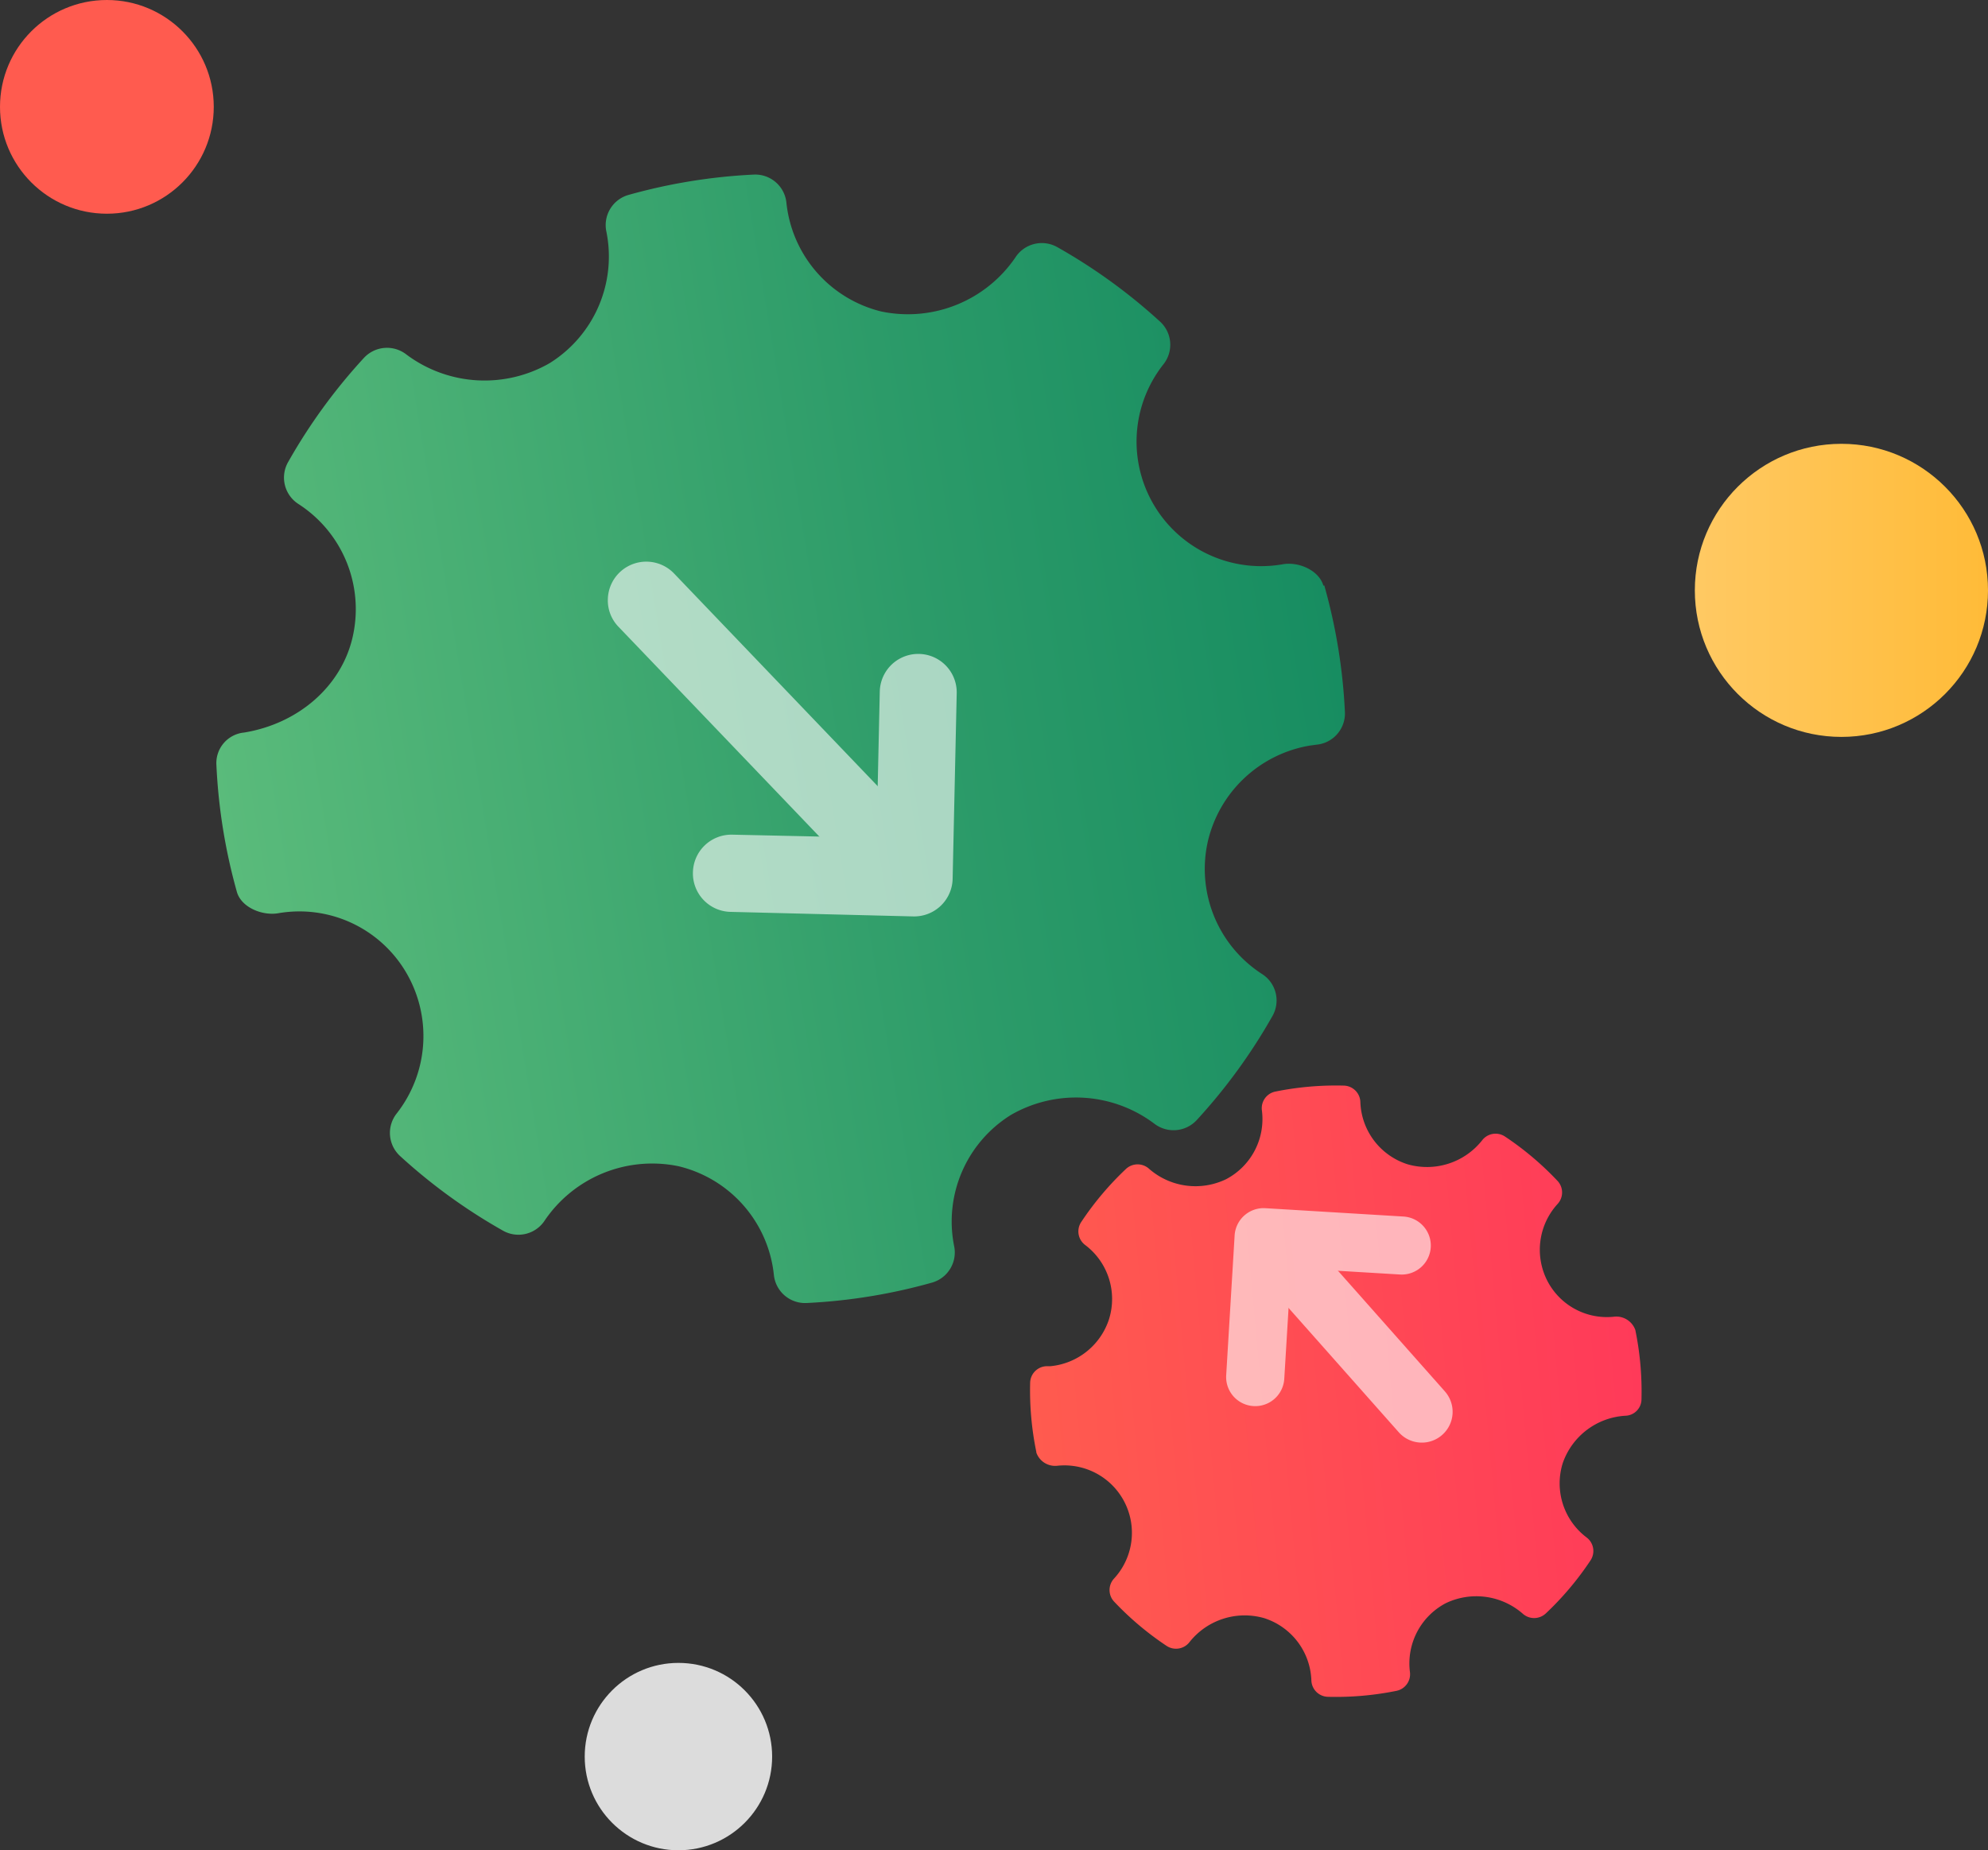
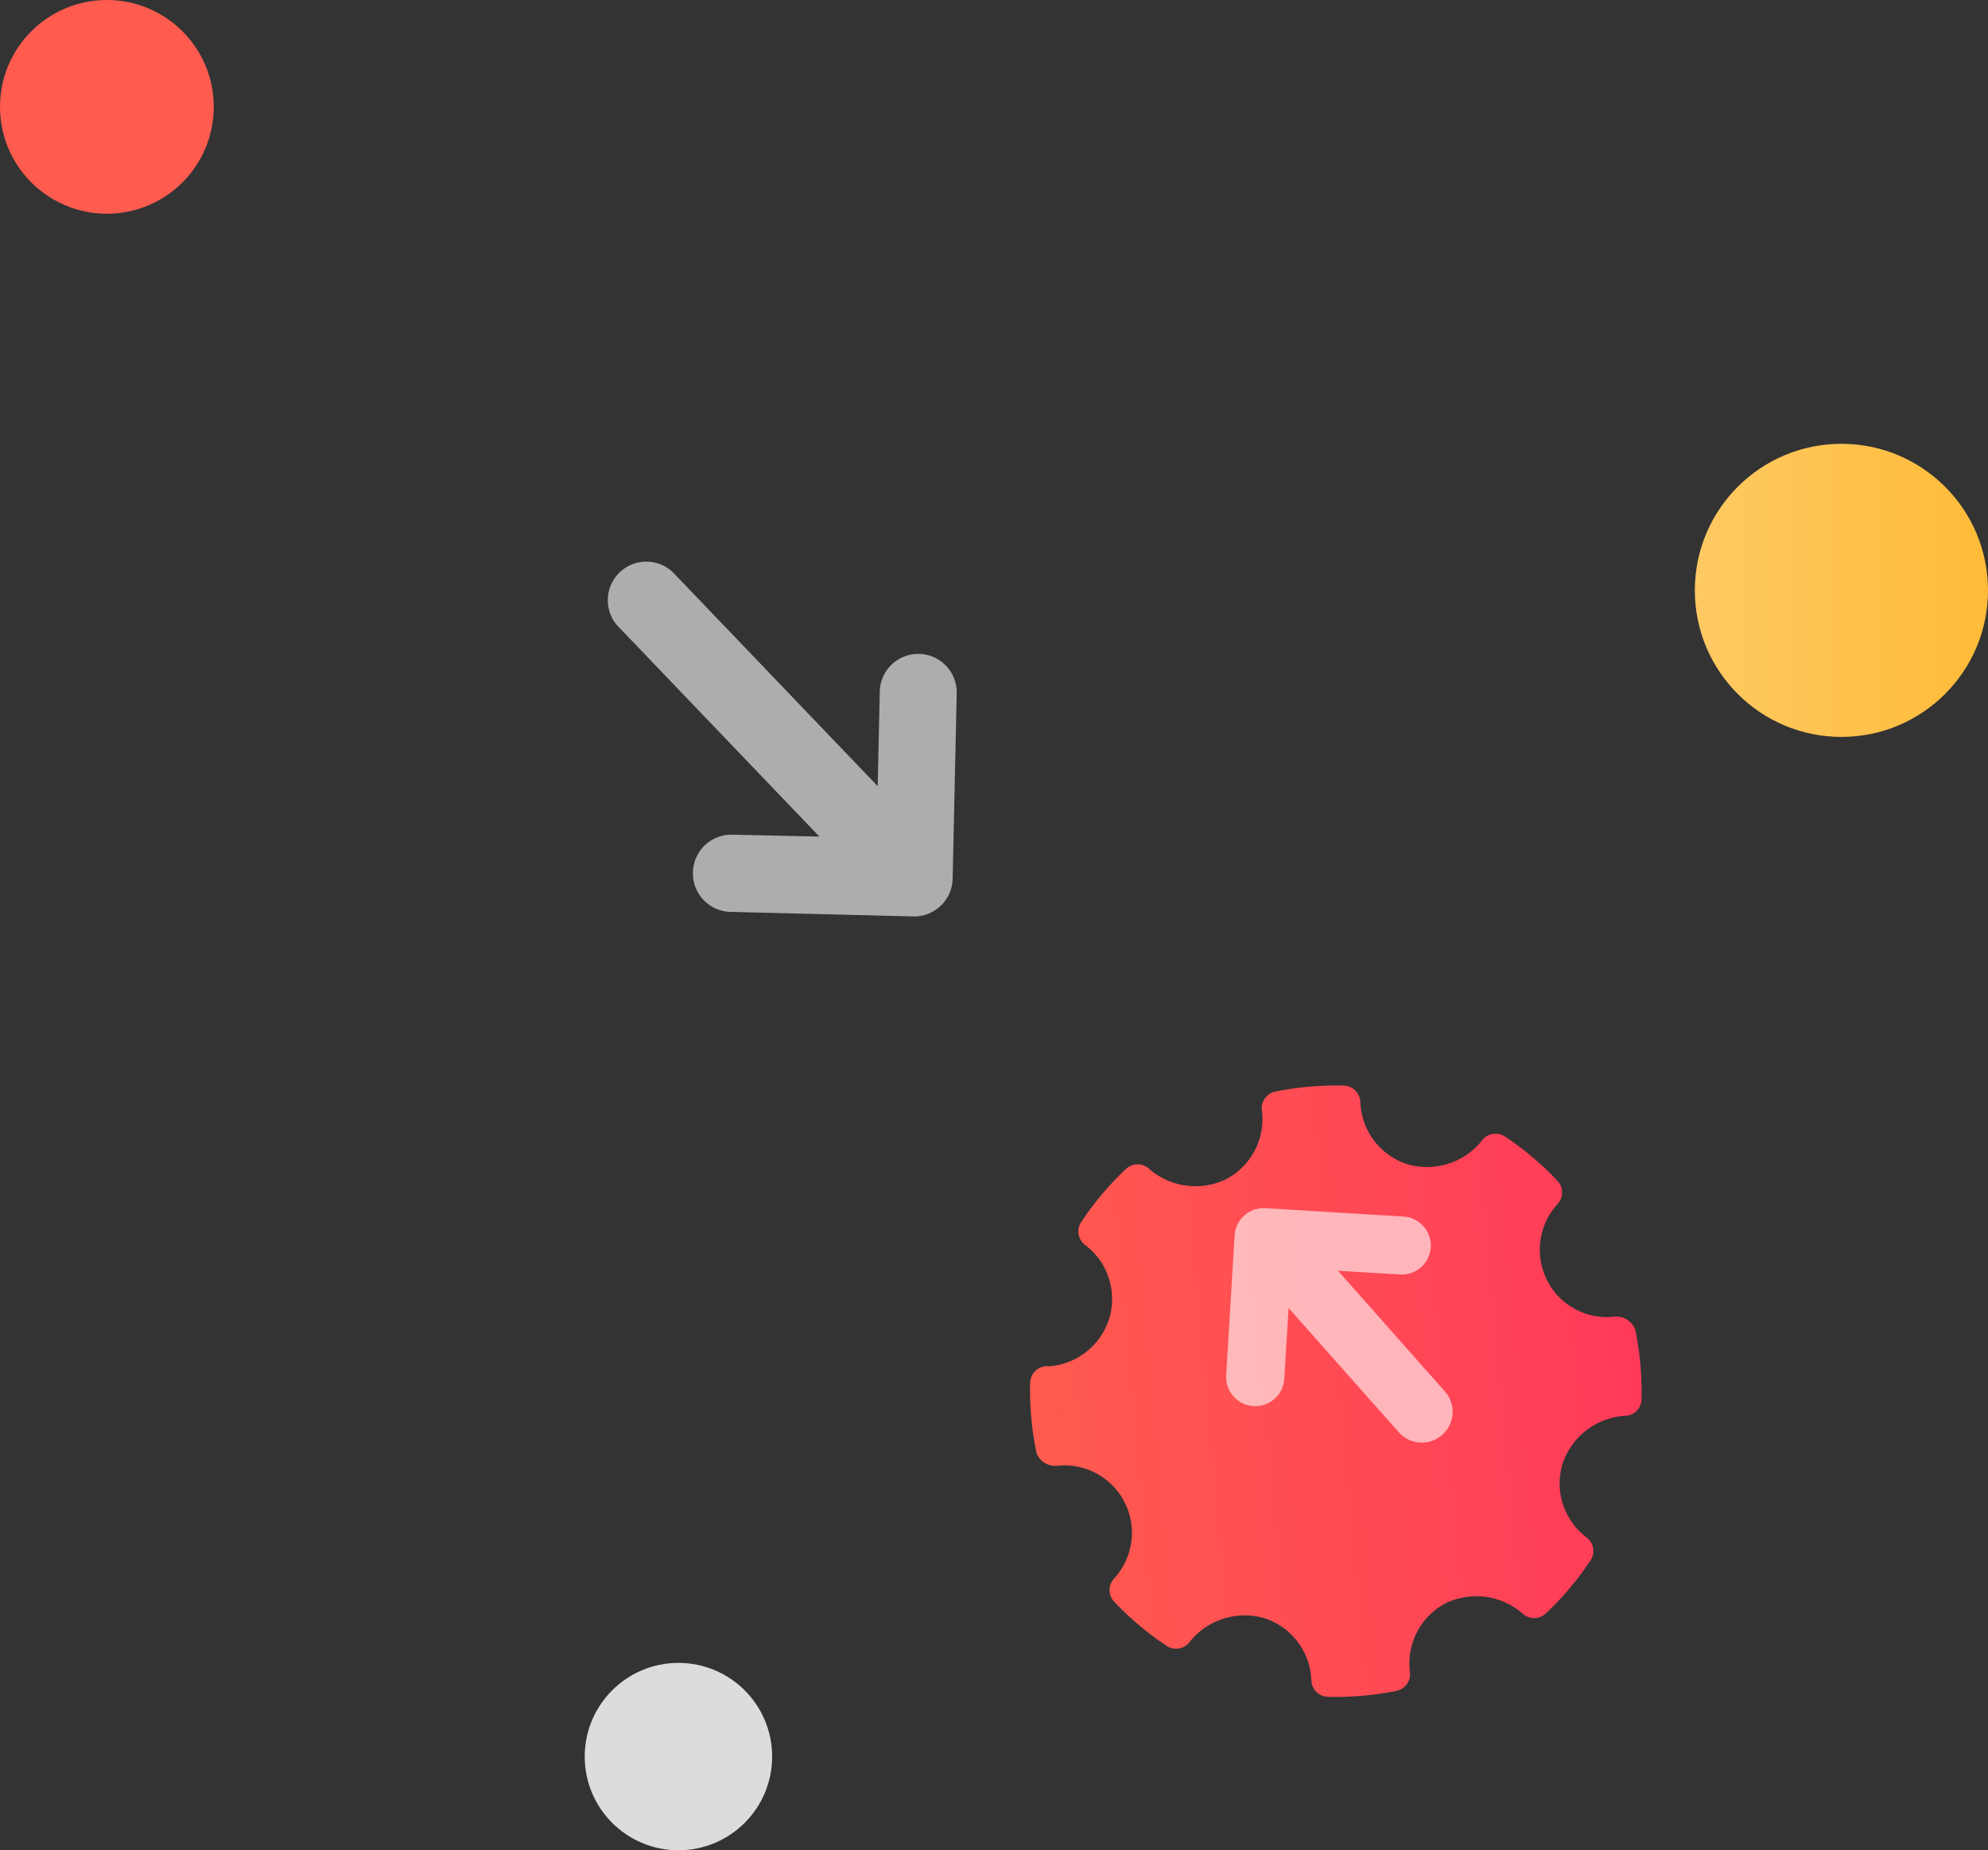
<svg xmlns="http://www.w3.org/2000/svg" viewBox="0 0 209.81 195.33">
  <rect x="0" y="0" width="209.81" height="195.33" fill="#333333" stroke="none" />
  <defs>
    <style>.cls-1{fill:#ff5b4f;}.cls-2{fill:#dcdcdc;}.cls-3{fill:url(#linear-gradient);}.cls-4,.cls-7{fill-rule:evenodd;}.cls-4{fill:url(#linear-gradient-2);}.cls-5{opacity:0.6;}.cls-6{fill:#fff;}.cls-7{fill:url(#linear-gradient-3);}</style>
    <linearGradient id="linear-gradient" x1="178.87" y1="62.32" x2="209.81" y2="62.32" gradientUnits="userSpaceOnUse">
      <stop offset="0" stop-color="#ffc963" />
      <stop offset="1" stop-color="#ffbb38" />
    </linearGradient>
    <linearGradient id="linear-gradient-2" x1="26.5" y1="29.83" x2="145.63" y2="29.83" gradientTransform="translate(-7.43 62.57) rotate(-9.37)" gradientUnits="userSpaceOnUse">
      <stop offset="0" stop-color="#5abb7b" />
      <stop offset="0.64" stop-color="#2c9b69" />
      <stop offset="1" stop-color="#178d61" />
    </linearGradient>
    <linearGradient id="linear-gradient-3" x1="624.45" y1="81.96" x2="688.94" y2="81.96" gradientTransform="translate(802.37 169.47) rotate(174.84)" gradientUnits="userSpaceOnUse">
      <stop offset="0" stop-color="#ff3a59" />
      <stop offset="1" stop-color="#ff5b4f" />
    </linearGradient>
  </defs>
  <title>painless integration</title>
  <g id="Layer_2" data-name="Layer 2">
    <g id="Layer_1-2" data-name="Layer 1">
      <circle class="cls-1" cx="11.28" cy="11.28" r="11.28" />
      <circle class="cls-2" cx="71.6" cy="185.43" r="9.89" />
      <circle class="cls-3" cx="194.34" cy="62.32" r="15.47" />
-       <path class="cls-4" d="M139.67,61.83c-.46-1.62-2.59-2.55-4.26-2.27a13.15,13.15,0,0,1-12.61-21.12,3.31,3.31,0,0,0-.37-4.49,58.94,58.94,0,0,0-10.86-7.87,3.32,3.32,0,0,0-4.41,1.1A13.73,13.73,0,0,1,93,32.88,13.23,13.23,0,0,1,83,21.43a3.31,3.31,0,0,0-3.45-3,59.43,59.43,0,0,0-13.23,2.15A3.31,3.31,0,0,0,64,24.47a13.26,13.26,0,0,1-6,13.87,13.77,13.77,0,0,1-15.1-.91,3.32,3.32,0,0,0-4.5.36,59.2,59.2,0,0,0-8,11,3.31,3.31,0,0,0,1.09,4.41,13.2,13.2,0,0,1,5.71,14.12C36,72.45,31.5,76.39,25.76,77.33a3.24,3.24,0,0,0-2.92,3.45A59.65,59.65,0,0,0,25,94.15c.46,1.63,2.65,2.53,4.33,2.26a13.06,13.06,0,0,1,13.42,6.06,13.25,13.25,0,0,1-.89,15.08,3.31,3.31,0,0,0,.37,4.49,59.12,59.12,0,0,0,10.85,7.87,3.31,3.31,0,0,0,4.42-1.09,13.71,13.71,0,0,1,14.11-5.71,13.21,13.21,0,0,1,10.06,11.44,3.31,3.31,0,0,0,3.45,3,59.34,59.34,0,0,0,13.23-2.15,3.31,3.31,0,0,0,2.35-3.85,13.24,13.24,0,0,1,6-13.86,13.75,13.75,0,0,1,15.1.91,3.33,3.33,0,0,0,4.5-.36,59.35,59.35,0,0,0,8-11,3.31,3.31,0,0,0-1.09-4.41,13.2,13.2,0,0,1-5.71-14.12,13.33,13.33,0,0,1,10.71-10l.73-.1a3.31,3.31,0,0,0,3-3.45,59.44,59.44,0,0,0-2.18-13.37ZM62.86,81.33" />
      <g class="cls-5">
        <path class="cls-6" d="M64.15,63.27a4.06,4.06,0,0,1,7-2.72l23.3,24.34a4.06,4.06,0,0,1-5.87,5.62L65.28,66.17A4,4,0,0,1,64.15,63.27Z" />
        <path class="cls-6" d="M73.13,92.11a4.06,4.06,0,0,1,4.15-4l15.23.33L92.85,73a4.06,4.06,0,1,1,8.12.18l-.43,19.56a4.06,4.06,0,0,1-4.15,4L77.1,96.26A4.06,4.06,0,0,1,73.13,92.11Z" />
      </g>
      <path class="cls-7" d="M109.37,153.33a2.1,2.1,0,0,0,2.21,1.4,7.12,7.12,0,0,1,6,11.9,1.79,1.79,0,0,0,0,2.44,31.9,31.9,0,0,0,5.55,4.68,1.8,1.8,0,0,0,2.42-.42,7.43,7.43,0,0,1,7.85-2.52,7.16,7.16,0,0,1,5,6.58,1.79,1.79,0,0,0,1.75,1.73,32.17,32.17,0,0,0,7.23-.63,1.79,1.79,0,0,0,1.42-2,7.18,7.18,0,0,1,3.78-7.25,7.45,7.45,0,0,1,8.11,1.09,1.8,1.8,0,0,0,2.44,0,32,32,0,0,0,4.73-5.61,1.79,1.79,0,0,0-.41-2.42,7.15,7.15,0,0,1-2.52-7.85,7.45,7.45,0,0,1,6.6-5,1.75,1.75,0,0,0,1.71-1.75,32.29,32.29,0,0,0-.65-7.3A2.13,2.13,0,0,0,170.3,139a7.07,7.07,0,0,1-7-3.8,7.17,7.17,0,0,1,1.08-8.1,1.79,1.79,0,0,0,0-2.44,32,32,0,0,0-5.54-4.68,1.79,1.79,0,0,0-2.43.41,7.42,7.42,0,0,1-7.84,2.52,7.15,7.15,0,0,1-5-6.58,1.79,1.79,0,0,0-1.74-1.73,32.12,32.12,0,0,0-7.23.63,1.79,1.79,0,0,0-1.42,2,7.17,7.17,0,0,1-3.78,7.25,7.44,7.44,0,0,1-8.12-1.09,1.8,1.8,0,0,0-2.44,0,32.13,32.13,0,0,0-4.73,5.61,1.79,1.79,0,0,0,.41,2.42,7.14,7.14,0,0,1,2.52,7.85,7.22,7.22,0,0,1-6.18,4.95l-.4,0a1.79,1.79,0,0,0-1.74,1.74,32.17,32.17,0,0,0,.65,7.3Zm42.24-7.48" />
      <g class="cls-5">
        <path class="cls-6" d="M152.5,146.89,138.42,131a25.4,25.4,0,0,1-4.52,4.71l13.72,15.48a3.25,3.25,0,0,0,4.87-4.31Z" />
        <path class="cls-6" d="M151,131.66a3.07,3.07,0,0,1-3.25,2.88l-11.5-.69-.71,11.7a3.07,3.07,0,0,1-6.13-.37l.89-14.76a3.07,3.07,0,0,1,3.25-2.88l14.56.88A3.07,3.07,0,0,1,151,131.66Z" />
      </g>
    </g>
  </g>
</svg>